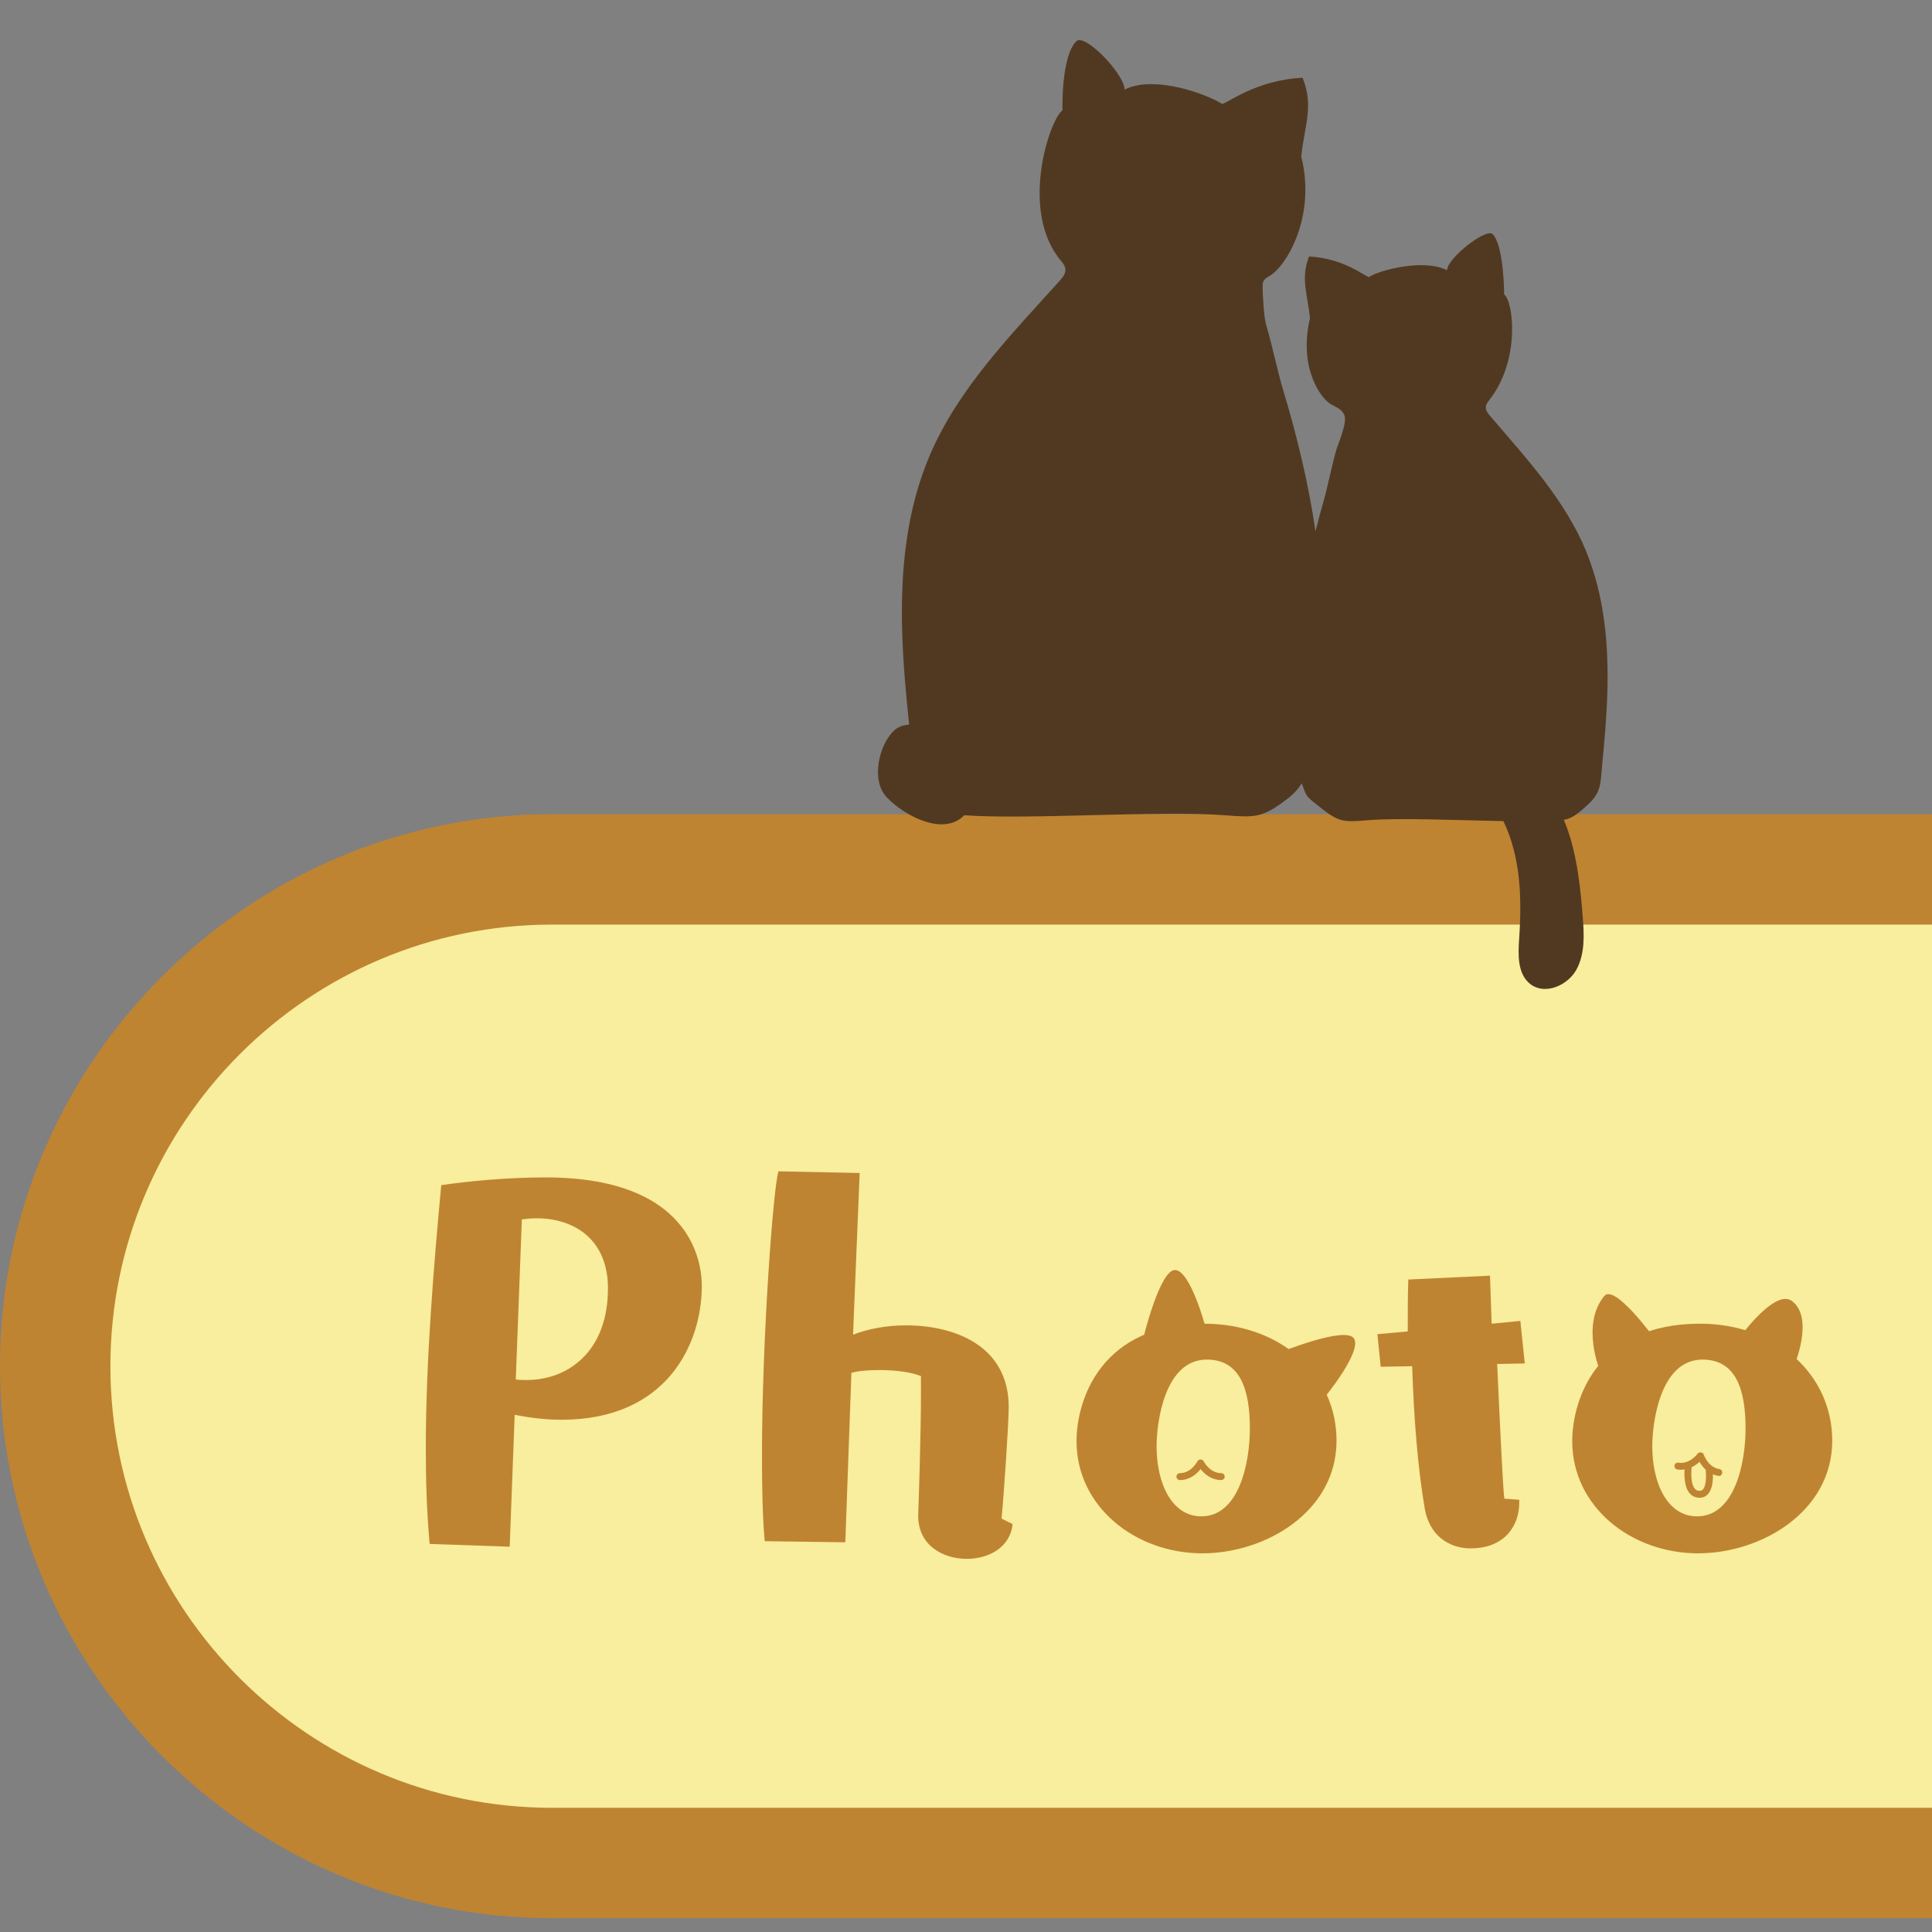
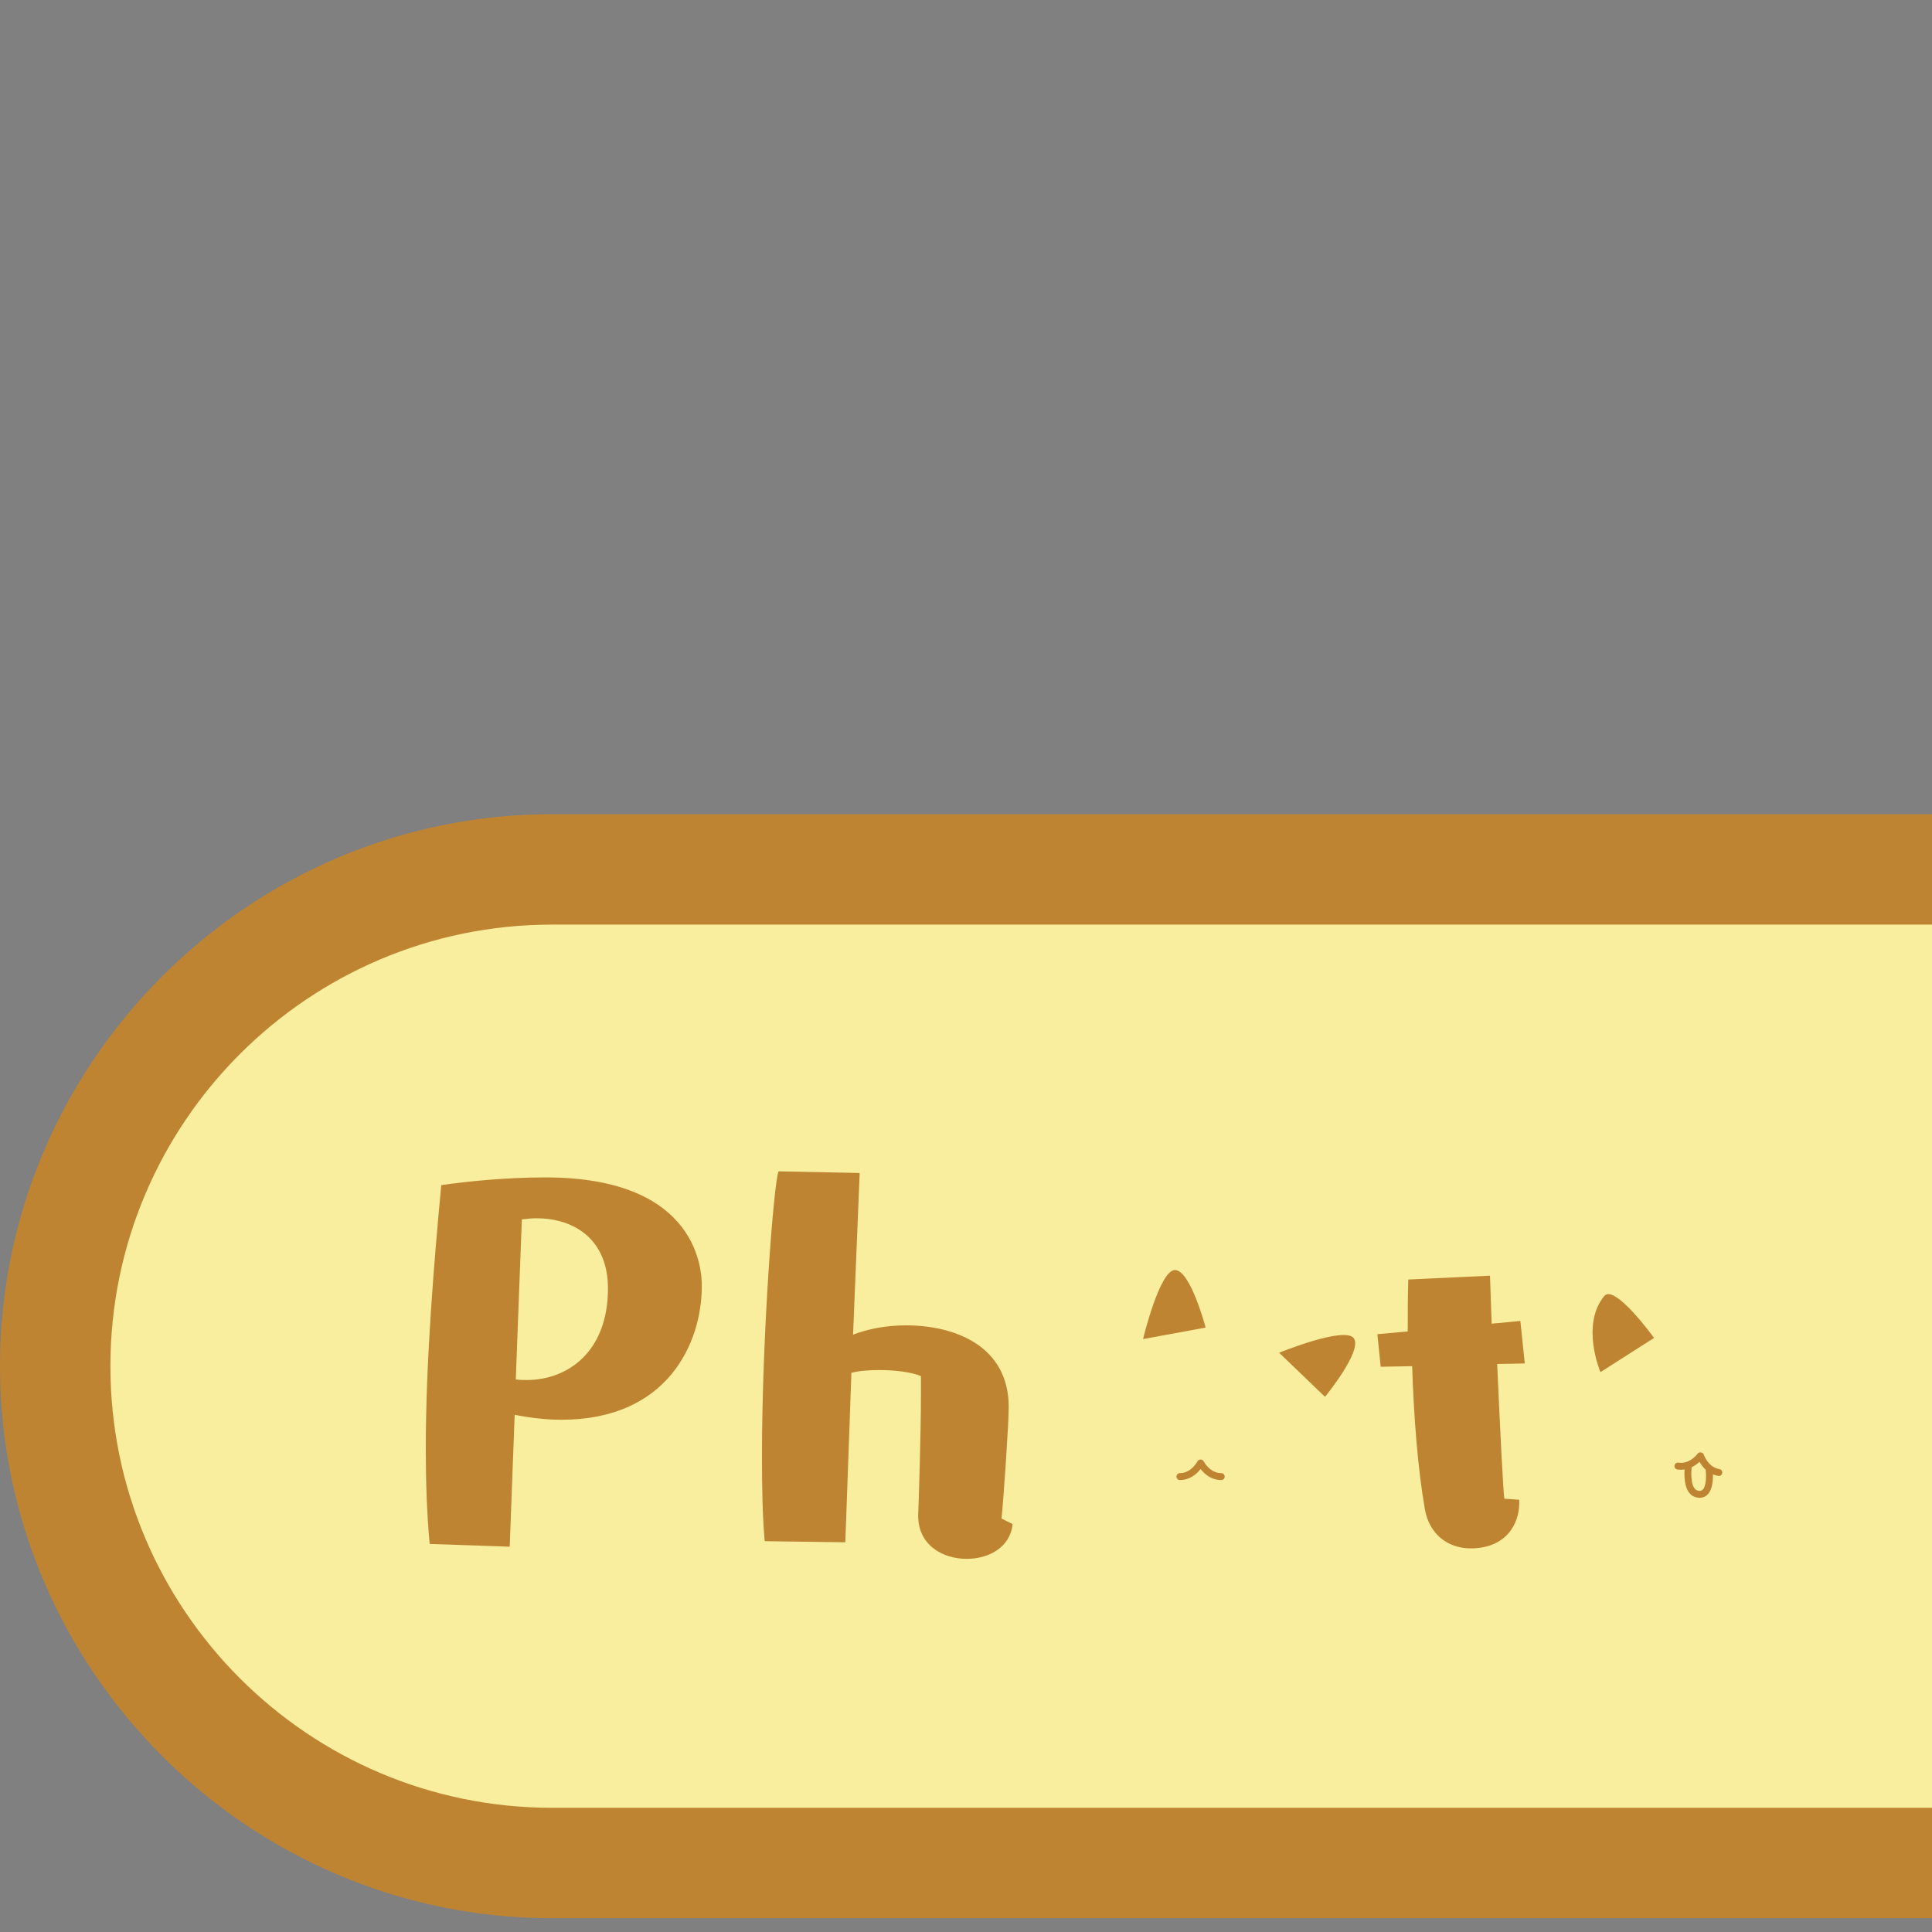
<svg xmlns="http://www.w3.org/2000/svg" id="a" viewBox="0 0 280 280" width="280" height="280">
  <rect x="0" y="0" width="280" height="280" fill="#808080" stroke="none" />
  <defs>
    <style>.b{fill:#513921;}.b,.c,.d{stroke-width:0px;}.c{fill:#bf8431;}.d{fill:#f8ee9d;}</style>
  </defs>
  <path class="c" d="M280,278H80c-44,0-80-36-80-80h0c0-44,36-80,80-80h200v160Z" />
  <path class="d" d="M80,262c-35.29,0-64-28.71-64-64s28.71-64,64-64h200v128H80Z" />
  <path class="c" d="M62.27,223.76c-.4-4.32-.56-8.96-.56-13.76,0-12.96,1.2-27.12,2.24-38.24,3.84-.56,9.44-1.12,15.12-1.12,22.4,0,22.64,13.84,22.64,15.76,0,8.24-4.96,19.36-20.32,19.36-2.16,0-4.4-.24-6.8-.72l-.72,19.12-11.6-.4ZM74.75,199.92c.56.08,1.04.08,1.6.08,5.84,0,11.76-4,11.76-13.28,0-6.96-4.72-10.16-10.4-10.16-.64,0-1.36.08-2.08.16l-.88,23.2Z" />
  <path class="c" d="M146.75,220.88c-.32,3.36-3.44,5.04-6.64,5.04-3.52,0-7.04-2-7.04-6.24v-.08c.08-2.16.4-11.68.4-17.6v-2.56c-1.28-.56-3.68-.88-5.92-.88-1.52,0-2.96.08-4.16.4l-.88,24.56-11.68-.16c-.32-3.44-.4-7.76-.4-12.48,0-17.12,1.68-39.28,2.4-41.12l11.76.24-.96,23.44c2-.8,4.72-1.36,7.68-1.36,7.04,0,14.88,2.96,14.88,11.84,0,2.4-.72,12.96-1.04,16.16l1.6.8Z" />
-   <path class="c" d="M174.26,225.12c-9.76,0-18.24-6.8-18.24-16.24,0-6.16,3.68-17.04,18.48-17.04,11.12,0,19.2,7.36,19.2,16.96,0,10.24-10.24,16.32-19.44,16.32ZM181.14,207.04c0-5.44-1.28-10-6.24-10-6.16,0-7.28,9.2-7.28,12.56,0,5.44,2.24,10.16,6.48,10.16,5.52,0,7.04-7.84,7.04-12.72Z" />
  <path class="c" d="M220.18,217.84c0,3.04-1.92,6.56-7.04,6.56-3.36,0-6-2.08-6.64-5.68-1.04-6-1.6-13.36-1.84-20.72l-4.56.08-.48-4.72,4.4-.4c0-2.56,0-5.04.08-7.52l11.84-.56.24,6.96,4.16-.4.64,6.16-4,.08c.4,8.96.88,18.72,1.04,19.52l2.16.16v.48Z" />
-   <path class="c" d="M246.1,225.12c-9.76,0-18.24-6.8-18.24-16.24,0-6.16,3.68-17.04,18.48-17.04,11.12,0,19.2,7.36,19.2,16.96,0,10.24-10.24,16.32-19.44,16.32ZM252.98,207.04c0-5.44-1.28-10-6.24-10-6.16,0-7.28,9.2-7.28,12.56,0,5.44,2.24,10.16,6.48,10.16,5.52,0,7.04-7.84,7.04-12.72Z" />
  <path class="c" d="M165.66,194.07s2.43-10.15,4.67-10.01,4.4,8.34,4.4,8.34l-9.07,1.67Z" />
  <path class="c" d="M185.38,196.05s9.66-3.95,10.85-2.06-4.2,8.45-4.2,8.45l-6.65-6.39Z" />
  <path class="c" d="M231.95,198.86s-2.91-6.83.55-11.03c1.5-1.83,7.22,6.07,7.22,6.07l-7.77,4.96Z" />
-   <path class="c" d="M252,194s5.19-7.3,7.7-5.45c3.3,2.45.3,9.45.3,9.45l-8-4Z" />
-   <path class="b" d="M229.91,79.96c-3.11-7.54-8.72-13.55-13.94-19.66-.33-.39-.69-.85-.63-1.37.04-.36.27-.66.49-.94,4.49-5.66,3.57-14.21,2.16-15.33,0,0,0-6.97-1.65-8.72-.92-.97-6.62,3.49-6.62,5.23-3.31-1.74-9.93,0-11.3.98-.53-.01-3.6-2.72-8.71-2.98-1.25,3.26-.19,5.48.14,8.98-1.65,6.97,1.42,11.53,3.1,12.48.82.46,1.42.6,1.86,1.47.53,1.05-.87,4.16-1.17,5.2-.72,2.55-1.17,5.09-1.91,7.66-.38,1.33-.74,2.67-1.08,4.03-1-6.85-2.64-13.65-4.59-20.14-.99-3.27-1.59-6.51-2.56-9.76-.39-1.33-.51-5.1-.51-5.1,0-1-.1-1.41,1-2,2.26-1.22,6.82-8.41,4.6-17.29.44-4.46,1.87-7.28.19-11.43-6.85.33-10.97,3.78-11.68,3.79-1.83-1.24-9.68-4.3-14.12-2.08,0-2.22-5.76-8.24-7-7-2.22,2.22-2,10-2,10-1.9,1.42-6.26,14.58-.24,21.79.3.36.61.74.66,1.2.08.66-.4,1.25-.85,1.75-7,7.78-14.53,15.43-18.7,25.03-3.53,8.13-4.36,17.09-4.1,25.87.13,4.48.54,8.94,1.01,13.39-.81.06-1.58.3-2.17.85-2.25,2.11-3.4,7.29-1.06,9.71,2.7,2.79,8.26,5.63,11.22,2.58,9.25.68,28.49-.73,37.74,0,4.49.35,5.46.34,8.88-2.22,1.15-.86,1.83-1.63,2.28-2.41.8,2.07.44,1.72,2.85,3.62,2.55,2.01,3.27,2.02,6.62,1.74,4.7-.39,12.85,0,19.76.12.63,1.32,1.13,2.69,1.49,4.1,1.08,4.19,1.1,8.57.8,12.89-.17,2.38-.26,5.2,1.64,6.65,2.09,1.59,5.34.22,6.63-2.07,1.28-2.29,1.15-5.08.94-7.7-.31-3.92-.71-7.86-1.86-11.63-.25-.82-.54-1.63-.87-2.42,1.37-.25,2.35-1.18,3.45-2.18,2.06-1.87,1.84-3.25,2.1-5.85.35-3.5.65-7.01.75-10.52.19-6.9-.43-13.93-3.06-20.32Z" />
  <path class="c" d="M177,214.5c-1.48,0-2.47-.92-3-1.59-.53.67-1.52,1.59-3,1.59-.28,0-.5-.22-.5-.5s.22-.5.5-.5c1.66,0,2.54-1.71,2.55-1.72.17-.34.72-.34.89,0,0,.02.9,1.72,2.55,1.72.28,0,.5.22.5.5s-.22.5-.5.5Z" />
  <path class="c" d="M249.18,212.91c-1.64-.26-2.25-2.08-2.26-2.1-.12-.36-.66-.44-.88-.14-.01.02-1.15,1.57-2.79,1.31-.27-.04-.53.14-.57.42s.14.53.42.57c.37.06.72.04,1.04-.01-.08,1.29,0,3.79,1.85,4.08.74.12,1.22-.17,1.48-.44.7-.69.8-2.01.78-2.93.24.1.49.18.78.23s.53-.14.57-.42-.14-.53-.42-.57ZM246.77,215.89c-.1.1-.27.22-.63.16-1.1-.17-1.09-2.35-.97-3.41.47-.23.86-.52,1.14-.78.2.35.49.77.89,1.14.08.73.13,2.33-.43,2.89Z" />
</svg>